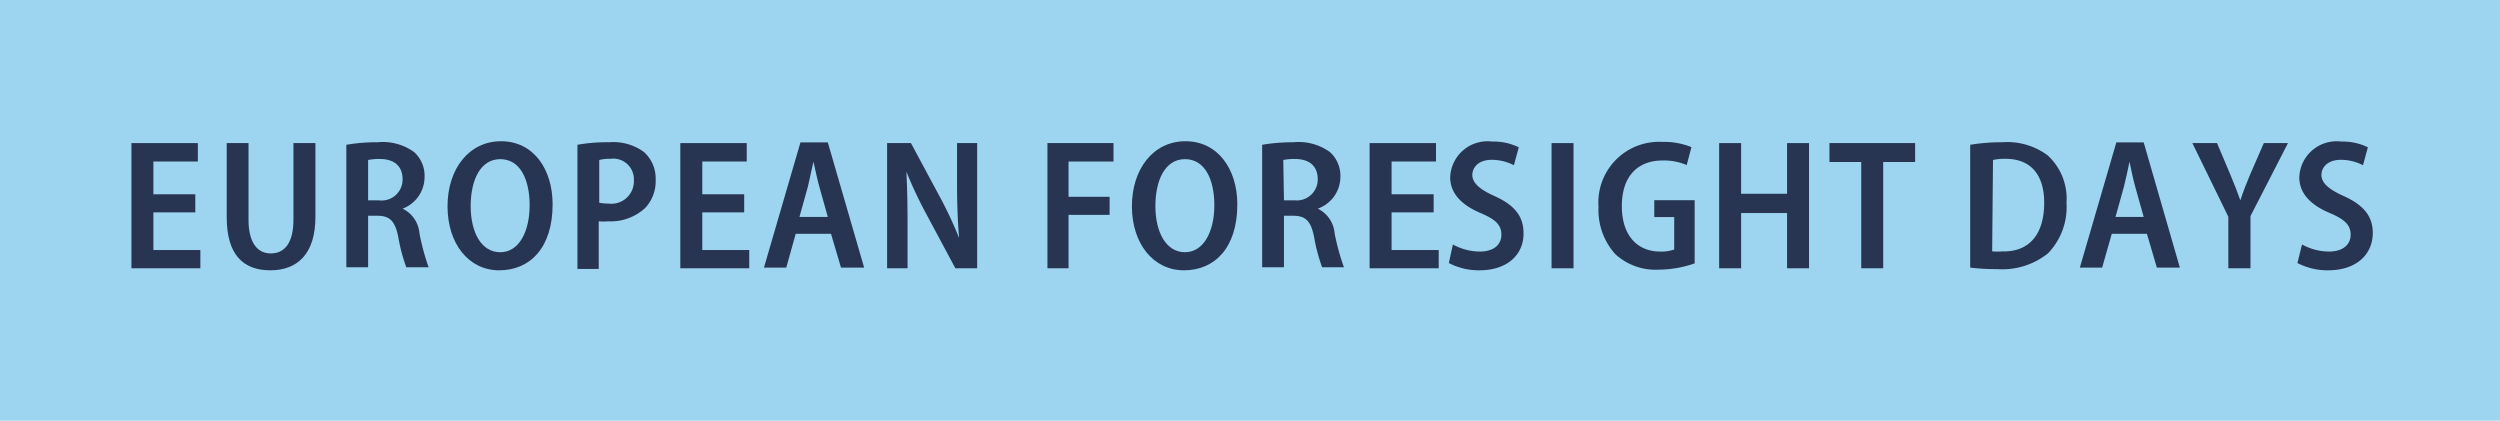
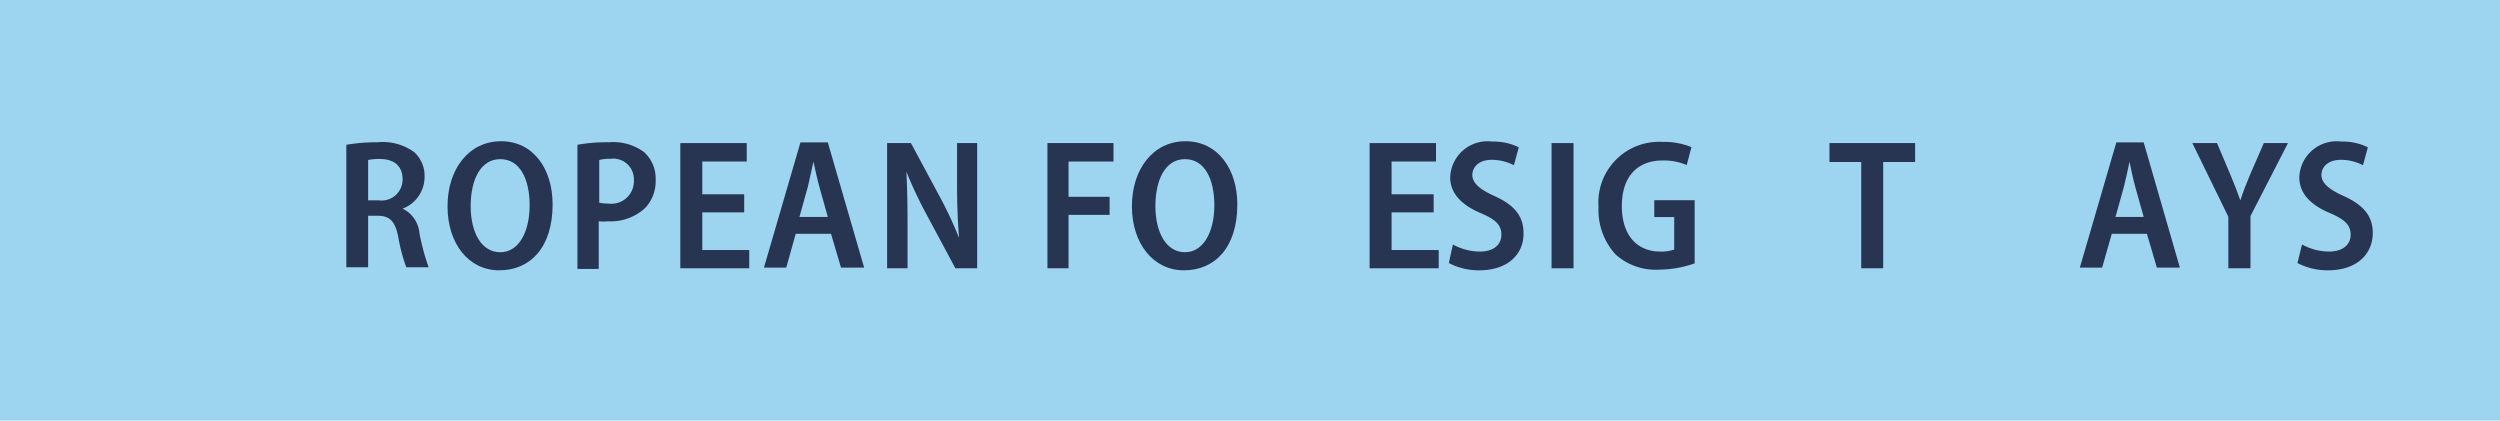
<svg xmlns="http://www.w3.org/2000/svg" id="Layer_1" data-name="Layer 1" viewBox="0 0 147.98 24.9">
  <defs>
    <style>.cls-1{fill:#9dd5f0  ;}.cls-2{fill:#273452;}</style>
  </defs>
  <rect class="cls-1" width="147.98" height="24.9" />
-   <path class="cls-2" d="M11.56,12.57H9.08V14.8h2.78v1.08H7.78V8.47h3.93V9.56H9.08V11.5h2.48Z" />
-   <path class="cls-2" d="M14.71,8.47V13c0,1.38.53,2,1.32,2s1.34-.58,1.34-2V8.47h1.3v4.37C18.67,15,17.63,16,16,16s-2.58-.95-2.58-3.14V8.47Z" />
  <path class="cls-2" d="M20.5,8.57a10.75,10.75,0,0,1,1.86-.15A3.16,3.16,0,0,1,24.51,9a1.89,1.89,0,0,1,.62,1.49,2,2,0,0,1-1.3,1.86v0a1.79,1.79,0,0,1,1,1.47,14,14,0,0,0,.54,2H24.05a10.12,10.12,0,0,1-.47-1.76c-.19-1-.52-1.28-1.23-1.29h-.56v3.05H20.5Zm1.29,3.29h.65a1.24,1.24,0,0,0,1.39-1.24c0-.79-.49-1.2-1.33-1.21a3.32,3.32,0,0,0-.71.06Z" />
  <path class="cls-2" d="M32.71,12.1c0,2.57-1.34,3.9-3.16,3.9s-3.06-1.59-3.06-3.79,1.26-3.85,3.17-3.85S32.71,10,32.71,12.1Zm-4.85.1c0,1.54.62,2.73,1.75,2.73s1.74-1.25,1.74-2.78-.56-2.73-1.74-2.73S27.86,10.67,27.86,12.2Z" />
  <path class="cls-2" d="M34.18,8.57a9.88,9.88,0,0,1,1.87-.15A3.08,3.08,0,0,1,38.12,9a2.11,2.11,0,0,1,.69,1.63,2.31,2.31,0,0,1-.61,1.67A3,3,0,0,1,36,13.1a3.13,3.13,0,0,1-.56,0v2.82H34.18ZM35.47,12a2.72,2.72,0,0,0,.55.05,1.33,1.33,0,0,0,1.5-1.38,1.22,1.22,0,0,0-1.38-1.27,2.5,2.5,0,0,0-.67.07Z" />
  <path class="cls-2" d="M44.05,12.57H41.57V14.8h2.78v1.08H40.27V8.47H44.2V9.56H41.57V11.5h2.48Z" />
  <path class="cls-2" d="M47.1,13.84l-.56,2H45.22l2.16-7.41H49l2.15,7.41H49.78l-.59-2Zm1.9-1-.5-1.78c-.13-.47-.24-1-.35-1.49h0c-.1.47-.22,1-.33,1.48l-.5,1.79Z" />
  <path class="cls-2" d="M52.51,15.88V8.47h1.41l1.71,3.18a23.29,23.29,0,0,1,1.14,2.44h0c-.08-1-.12-2-.12-3.18V8.47h1.19v7.41H56.55l-1.73-3.23a24.58,24.58,0,0,1-1.17-2.49h0c.05.93.07,1.93.07,3.25v2.47Z" />
  <path class="cls-2" d="M62,8.47h3.91V9.56H63.25v2.09h2.43v1.07H63.25v3.16H62Z" />
  <path class="cls-2" d="M73.24,12.1c0,2.57-1.34,3.9-3.16,3.9S67,14.41,67,12.21s1.26-3.85,3.17-3.85S73.24,10,73.24,12.1Zm-4.85.1c0,1.54.63,2.73,1.75,2.73s1.74-1.25,1.74-2.78-.56-2.73-1.74-2.73S68.39,10.67,68.39,12.2Z" />
-   <path class="cls-2" d="M74.71,8.57a10.93,10.93,0,0,1,1.86-.15A3.16,3.16,0,0,1,78.72,9a1.89,1.89,0,0,1,.62,1.49A2,2,0,0,1,78,12.35v0a1.79,1.79,0,0,1,1,1.47,13.65,13.65,0,0,0,.55,2H78.26a10.12,10.12,0,0,1-.47-1.76c-.19-1-.52-1.28-1.23-1.29H76v3.05H74.71ZM76,11.86h.65A1.24,1.24,0,0,0,78,10.62c0-.79-.49-1.2-1.33-1.21a3.32,3.32,0,0,0-.71.06Z" />
  <path class="cls-2" d="M84.86,12.57H82.37V14.8h2.79v1.08H81.07V8.47H85V9.56H82.37V11.5h2.49Z" />
  <path class="cls-2" d="M86,14.47a3.31,3.31,0,0,0,1.6.42c.82,0,1.27-.41,1.27-1s-.37-.91-1.21-1.27c-1.1-.46-1.82-1.14-1.82-2.13a2.21,2.21,0,0,1,2.49-2.11,3.36,3.36,0,0,1,1.57.34l-.29,1.06a2.85,2.85,0,0,0-1.31-.32c-.8,0-1.15.46-1.15.9s.39.83,1.3,1.24c1.19.53,1.73,1.2,1.73,2.18C90.21,15,89.3,16,87.56,16a3.84,3.84,0,0,1-1.8-.43Z" />
  <path class="cls-2" d="M93.14,8.47v7.41h-1.3V8.47Z" />
  <path class="cls-2" d="M100.31,15.59a6.56,6.56,0,0,1-2.1.37,3.53,3.53,0,0,1-2.59-.91,3.89,3.89,0,0,1-1-2.8A3.59,3.59,0,0,1,98.4,8.4a4.26,4.26,0,0,1,1.72.31l-.28,1.06A3.43,3.43,0,0,0,98.4,9.5C97,9.5,96,10.37,96,12.2s1,2.69,2.26,2.69a2.35,2.35,0,0,0,.84-.12V12.85H97.92v-1h2.39Z" />
-   <path class="cls-2" d="M103.06,8.47v3h2.72v-3h1.3v7.41h-1.3V12.61h-2.72v3.27h-1.3V8.47Z" />
  <path class="cls-2" d="M110.17,9.59h-1.88V8.47h5.07V9.59h-1.89v6.29h-1.3Z" />
-   <path class="cls-2" d="M116.62,8.57a11.53,11.53,0,0,1,1.9-.15,4,4,0,0,1,2.69.78A3.47,3.47,0,0,1,122.32,12a3.94,3.94,0,0,1-1.1,3,4.33,4.33,0,0,1-3,.93,12.83,12.83,0,0,1-1.6-.09Zm1.3,6.31a3.76,3.76,0,0,0,.61,0C120,14.92,121,14,121,12c0-1.65-.79-2.6-2.29-2.6a3.22,3.22,0,0,0-.74.07Z" />
  <path class="cls-2" d="M125,13.84l-.57,2h-1.32l2.16-7.41h1.62l2.14,7.41h-1.36l-.59-2Zm1.89-1-.5-1.78c-.13-.47-.24-1-.34-1.49h0c-.1.47-.21,1-.33,1.48l-.5,1.79Z" />
  <path class="cls-2" d="M131.9,15.88V12.83l-2.13-4.36h1.46l.79,1.87c.22.53.41,1,.59,1.52h0c.16-.5.36-1,.58-1.53L134,8.47h1.43l-2.22,4.32v3.09Z" />
  <path class="cls-2" d="M136.26,14.47a3.35,3.35,0,0,0,1.6.42c.82,0,1.28-.41,1.28-1s-.38-.91-1.21-1.27c-1.11-.46-1.83-1.14-1.83-2.13a2.21,2.21,0,0,1,2.49-2.11,3.36,3.36,0,0,1,1.57.34l-.29,1.06a2.82,2.82,0,0,0-1.31-.32c-.8,0-1.15.46-1.15.9s.39.83,1.31,1.24c1.18.53,1.73,1.2,1.73,2.18,0,1.24-.92,2.22-2.65,2.22a3.88,3.88,0,0,1-1.81-.43Z" />
</svg>